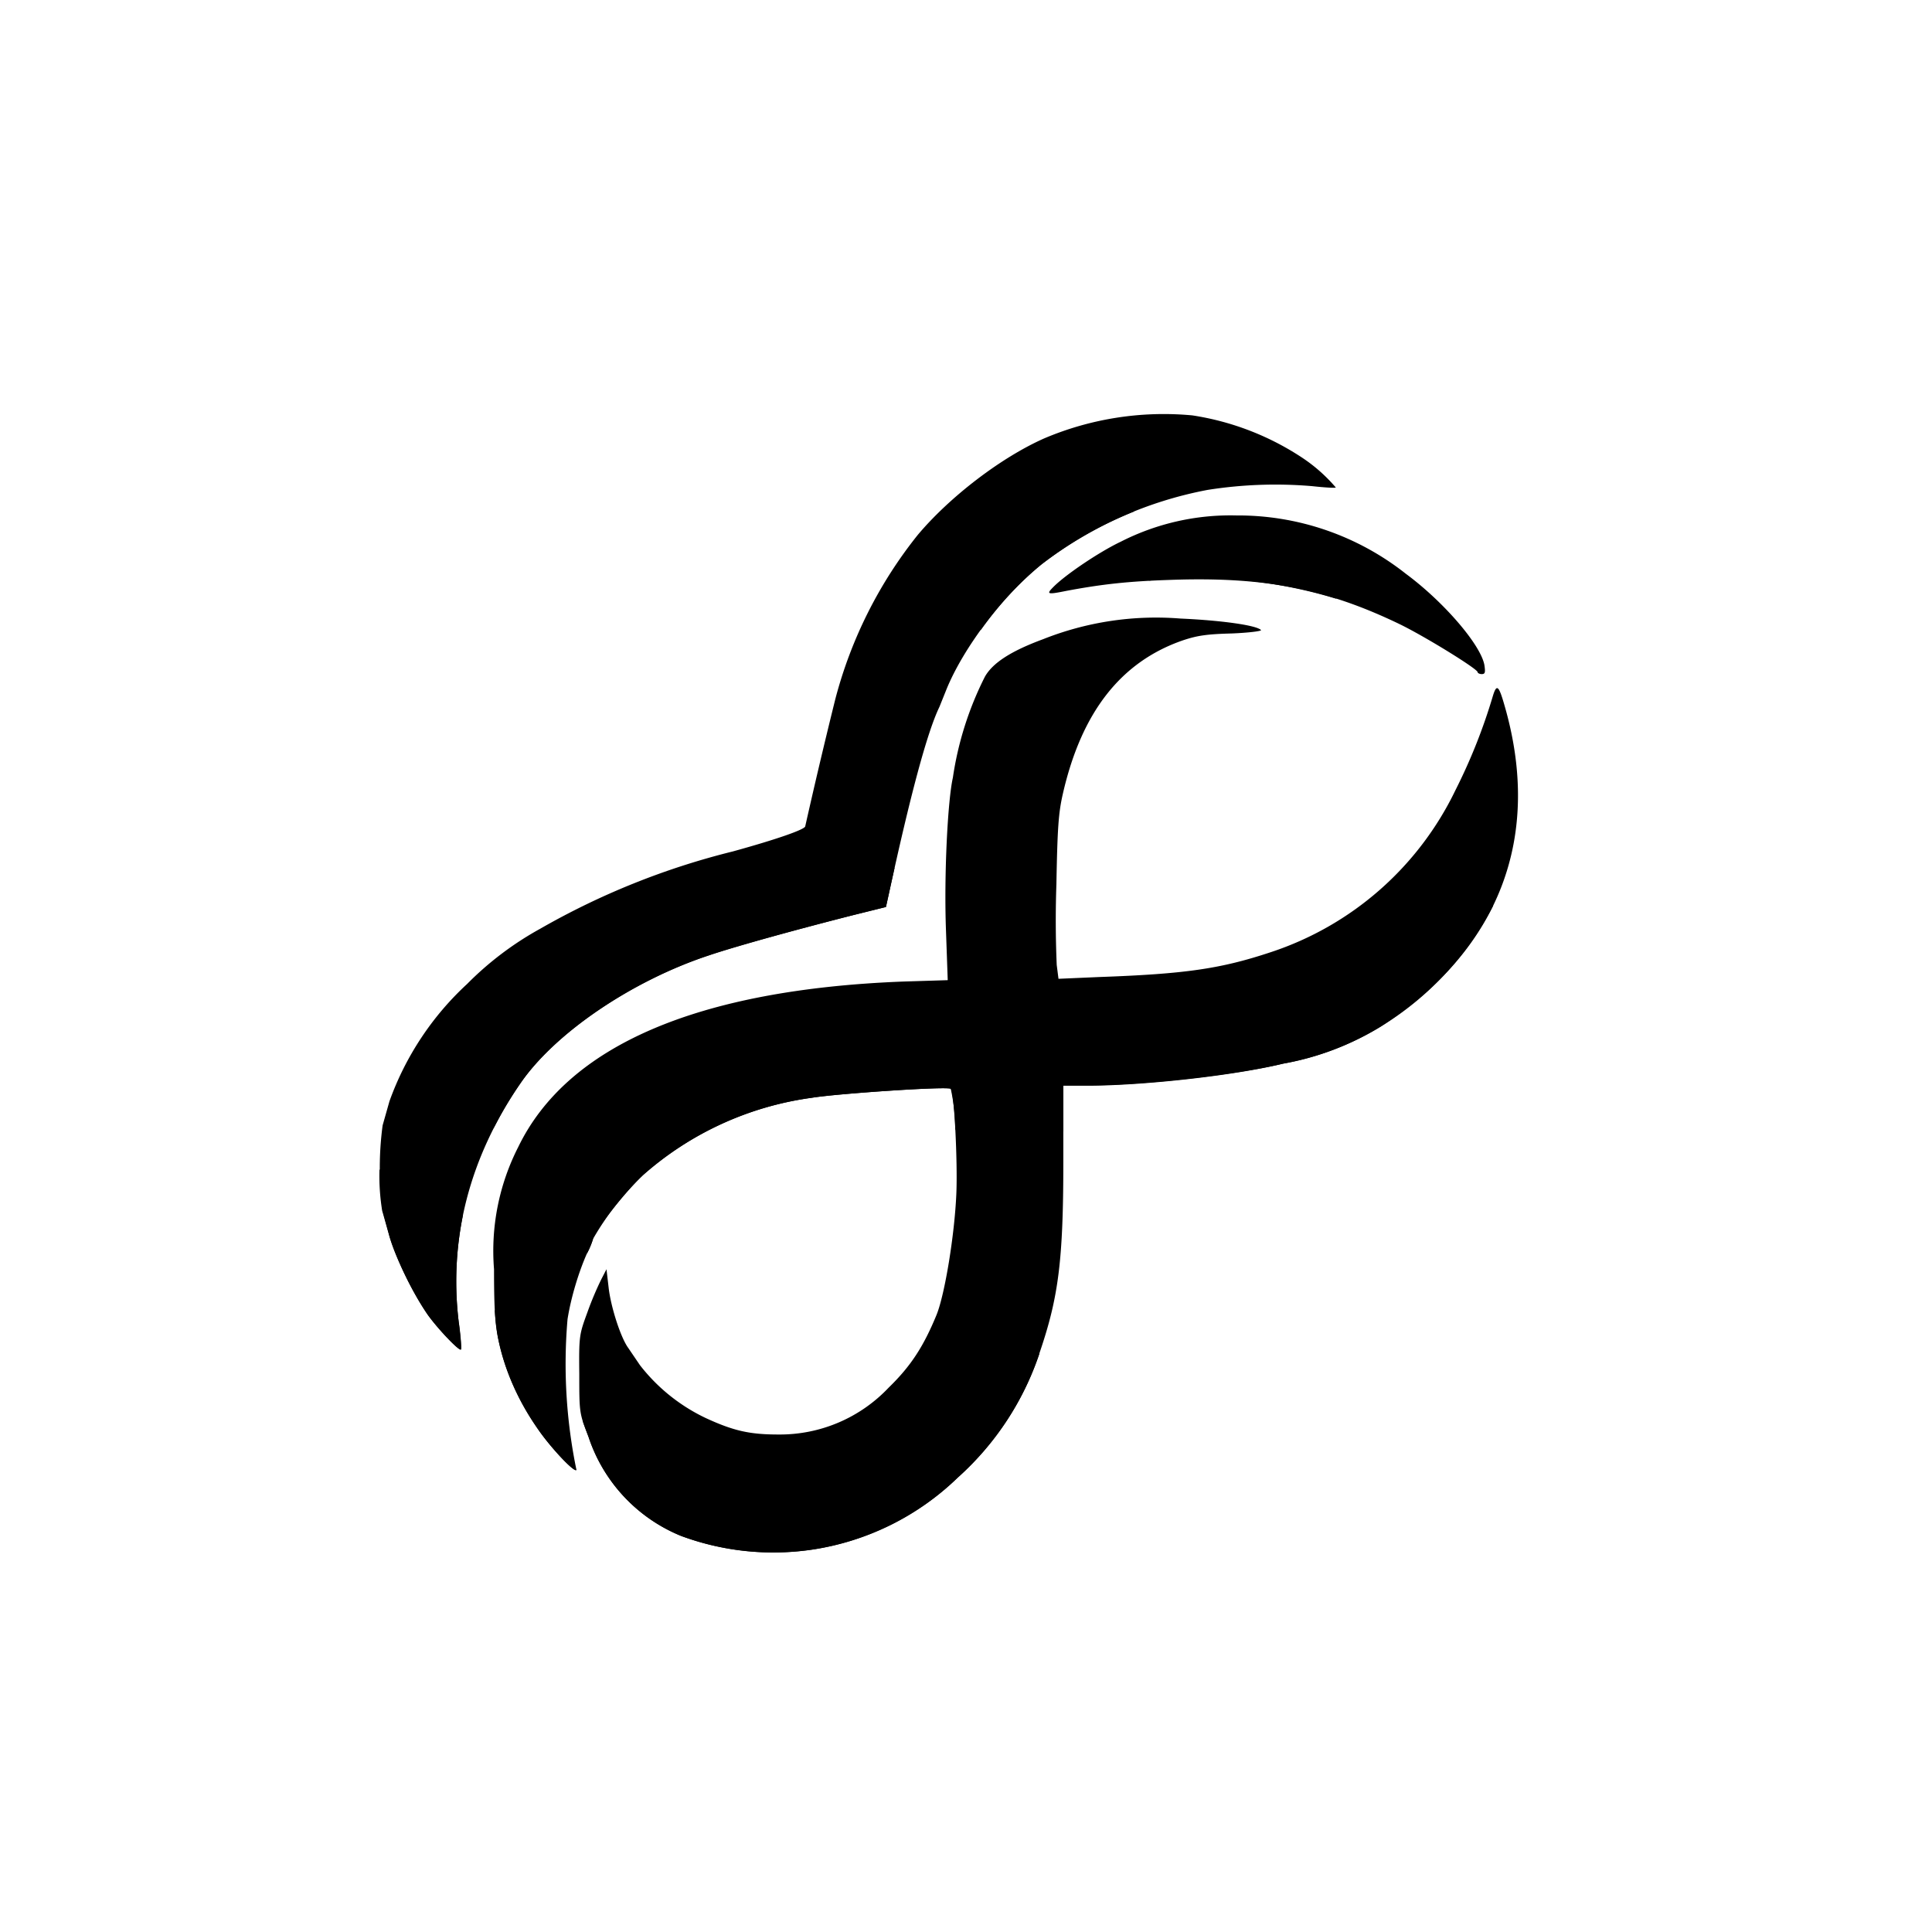
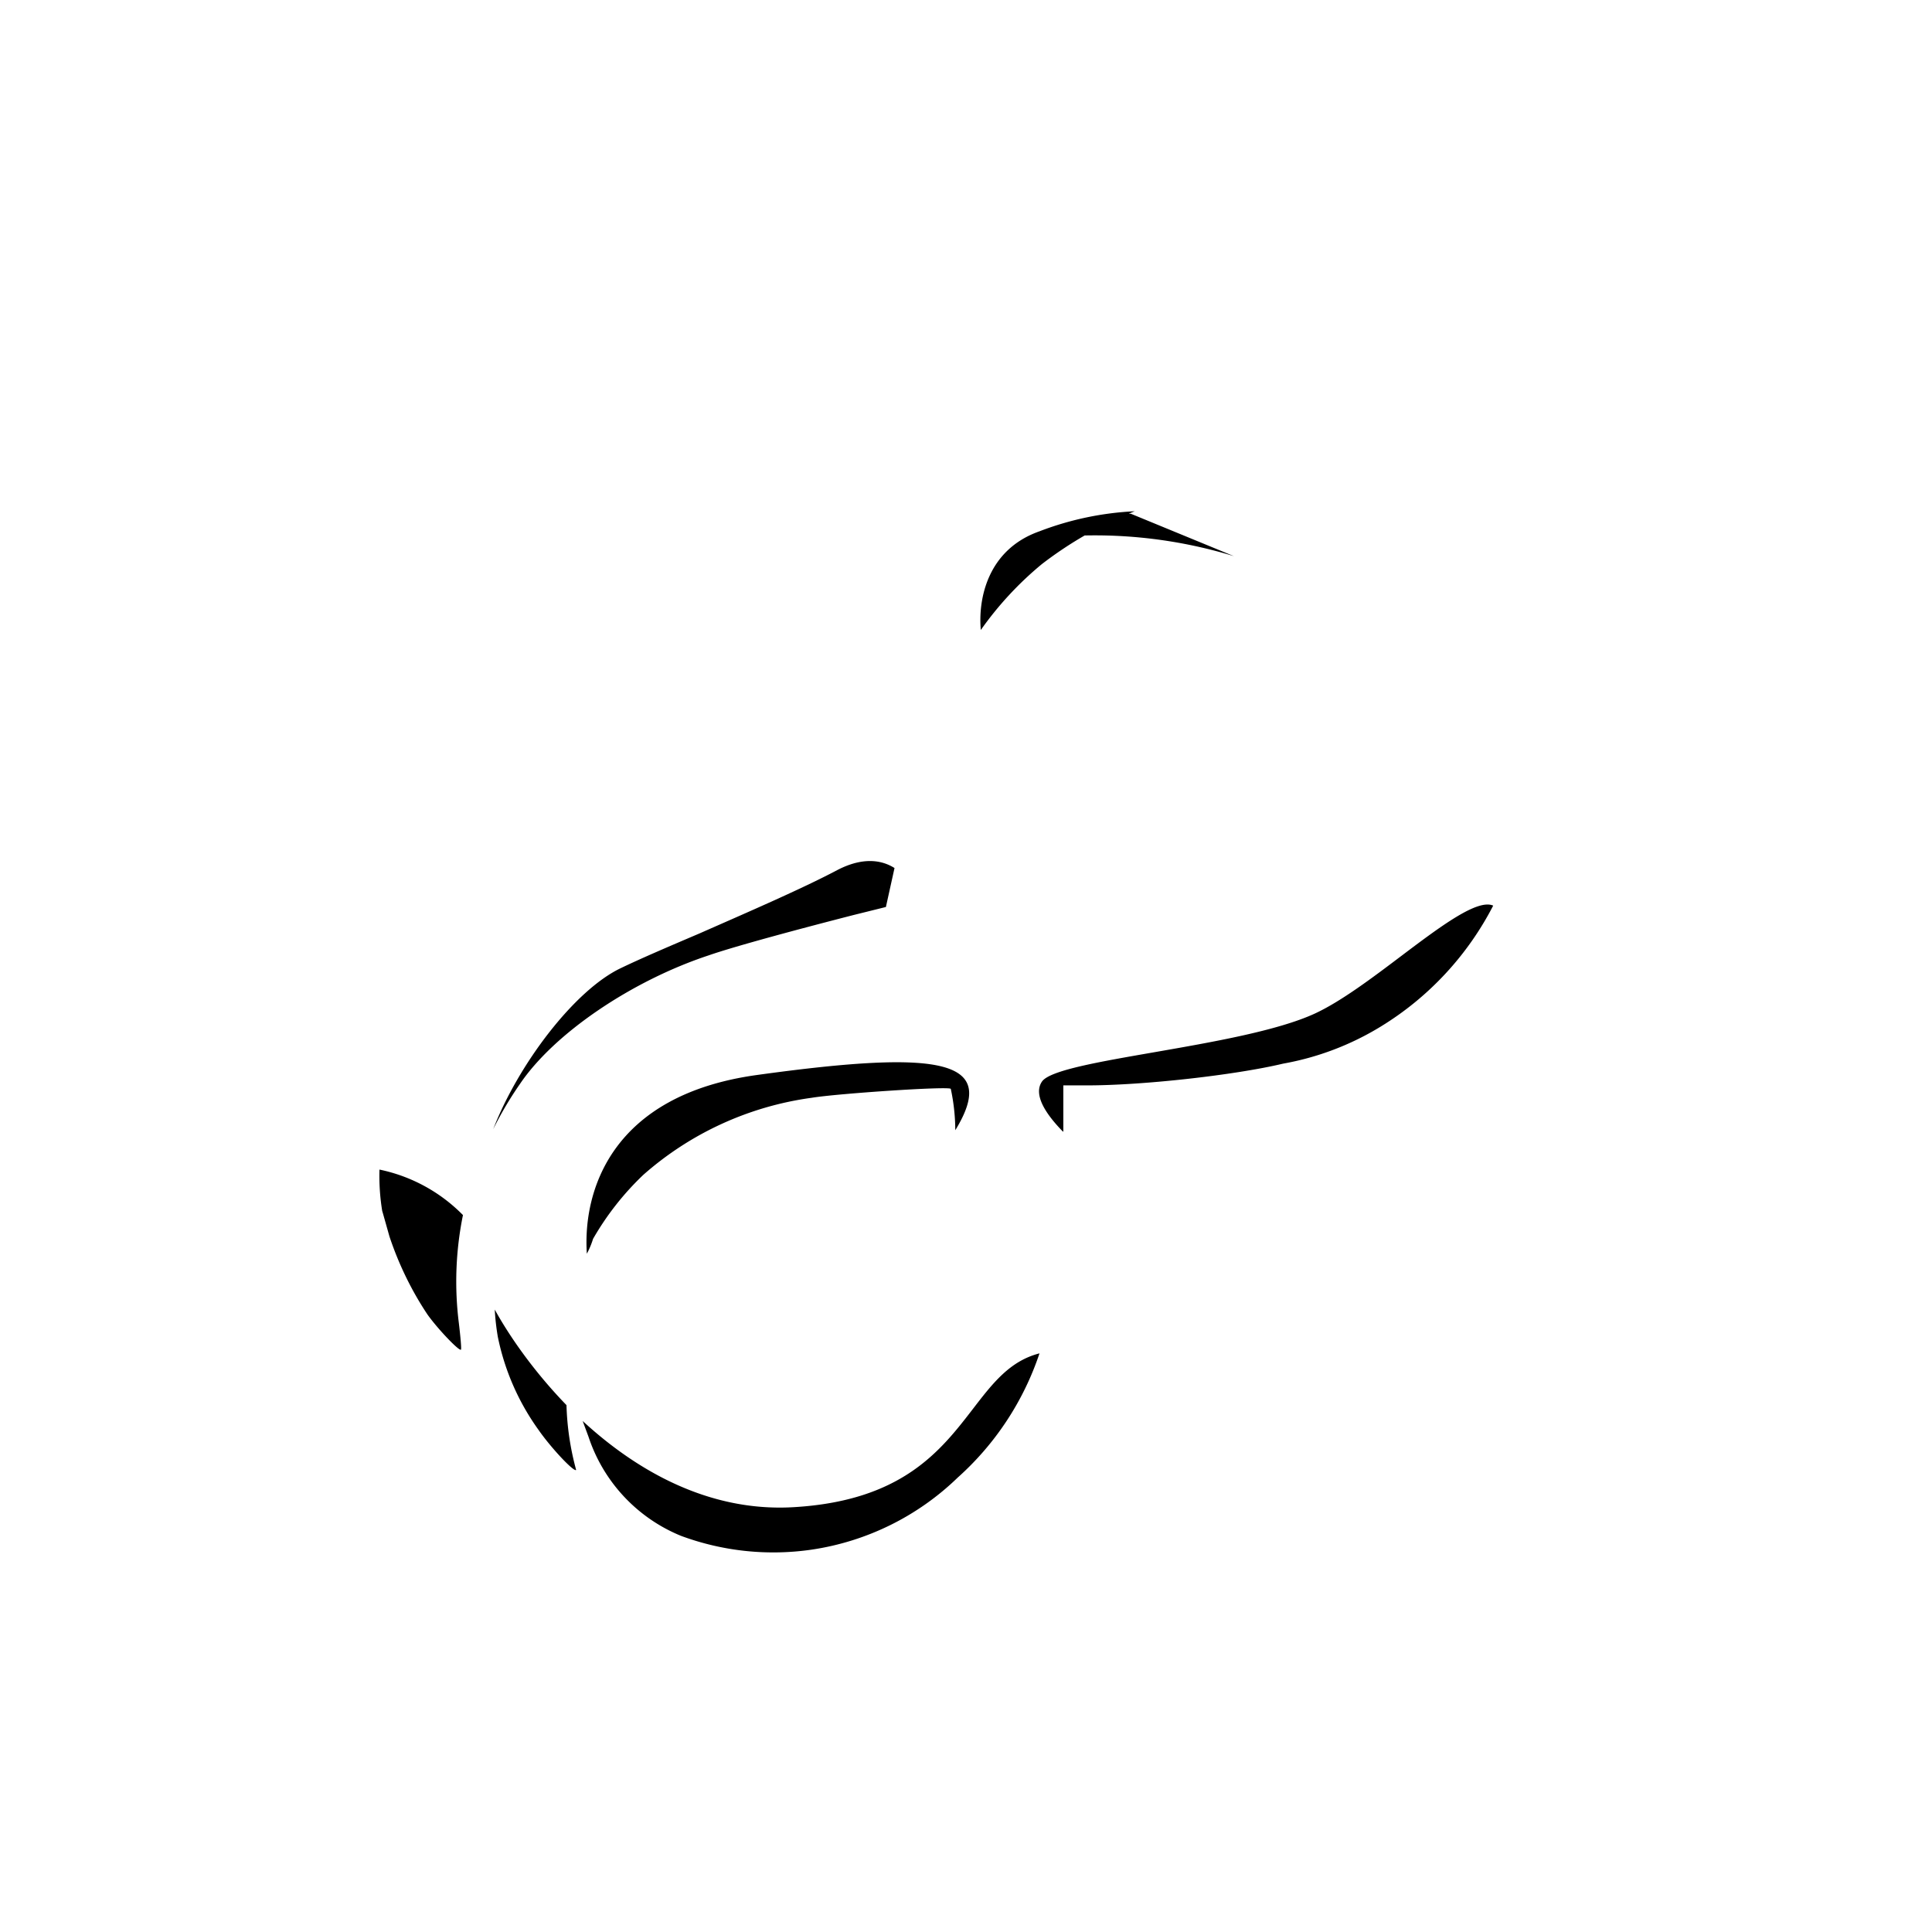
<svg xmlns="http://www.w3.org/2000/svg" width="800" height="800" viewBox="0 0 24 24">
-   <path fill="currentColor" d="M10.084 19.251a3.3 3.3 0 0 0 1.813-.895c.471-.422.823-.96 1.02-1.56c.232-.682.292-1.14.292-2.366v-.943h.295c.703 0 1.843-.128 2.435-.274a3.5 3.5 0 0 0 1.217-.463c1.474-.956 2.01-2.357 1.53-3.999c-.069-.24-.095-.257-.142-.102a7 7 0 0 1-.463 1.165a3.9 3.9 0 0 1-2.297 2.015c-.617.205-1.058.27-2.13.308l-.505.022l-.022-.172a13 13 0 0 1-.004-1.003c.013-.707.026-.887.081-1.127c.232-1.011.72-1.637 1.492-1.903c.18-.06.3-.077.608-.085c.214-.009.377-.03.36-.043c-.06-.06-.501-.12-.998-.142a3.8 3.8 0 0 0-1.71.257c-.395.146-.622.292-.72.463c-.2.394-.335.819-.399 1.256c-.064.283-.111 1.204-.086 1.89l.022.626l-.549.017c-2.554.098-4.178.797-4.787 2.057a2.84 2.84 0 0 0-.3 1.517c0 .412.009.652.047.84c.077.403.244.772.506 1.157c.158.227.441.527.471.497a6.5 6.5 0 0 1-.111-1.872c.043-.275.141-.592.24-.815a1 1 0 0 0 .077-.184c0-.077.403-.591.626-.797a3.97 3.97 0 0 1 2.091-.956c.305-.051 1.697-.146 1.727-.111c.043.034.086.913.069 1.303c-.022.514-.142 1.242-.244 1.5c-.163.398-.322.642-.596.908a1.86 1.86 0 0 1-1.367.583c-.356 0-.557-.043-.909-.206a2.26 2.26 0 0 1-.814-.655l-.146-.215c-.094-.128-.218-.514-.244-.754l-.026-.223l-.064.124a4 4 0 0 0-.172.408c-.102.278-.107.295-.102.771c0 .48 0 .484.115.78a2.01 2.01 0 0 0 1.149 1.23a3.3 3.3 0 0 0 1.624.171M5.7 16.436c-.129-1.042.128-2.049.763-2.975c.428-.625 1.384-1.277 2.348-1.594c.33-.111 1.145-.338 1.796-.501l.399-.099l.034-.154c.266-1.226.476-2.014.63-2.332l.086-.214c.214-.527.72-1.191 1.187-1.56A4.86 4.86 0 0 1 15 6.086a5.4 5.4 0 0 1 1.299-.047c.154.017.287.025.295.017a2 2 0 0 0-.428-.377a3.4 3.4 0 0 0-1.355-.519a3.8 3.8 0 0 0-1.842.287c-.54.24-1.175.729-1.57 1.2c-.48.6-.829 1.296-1.023 2.04a74 74 0 0 0-.373 1.577c0 .039-.356.163-.9.313a9.3 9.3 0 0 0-2.392.96c-.334.184-.64.415-.908.686c-.434.4-.765.9-.965 1.457l-.085.3a4 4 0 0 0 0 1.059l.085.317c.06.24.309.741.472.968c.128.18.394.459.416.437c.008-.004 0-.154-.026-.33zm12.74-8.173c-.043-.249-.501-.784-.977-1.136a3.36 3.36 0 0 0-2.104-.724a3 3 0 0 0-1.436.326c-.27.128-.694.415-.84.565c-.085.086-.077.095.159.047c.45-.085.78-.12 1.285-.137c1.17-.043 1.942.107 2.859.549c.317.154.969.557.969.596c0 .012.025.025.051.025c.043 0 .047-.021.034-.111" />
-   <path fill="currentColor" d="M5.751 15.094c-.09.442-.107.895-.051 1.342c.021.175.034.325.026.33c-.022.021-.288-.257-.416-.437c-.2-.3-.358-.627-.472-.969l-.081-.287l-.009-.03a2.7 2.7 0 0 1-.034-.514a2.03 2.03 0 0 1 1.037.565m3.652-1.74c2.348-.325 2.991-.175 2.464.686a2.5 2.5 0 0 0-.056-.514c-.03-.035-1.422.06-1.727.111a3.97 3.97 0 0 0-2.091.956a3.5 3.5 0 0 0-.626.797a1 1 0 0 1-.077.184c-.052-.784.308-1.971 2.113-2.22m3.806.703v-.574h.295c.703 0 1.843-.129 2.435-.27a3.5 3.5 0 0 0 1.217-.463a3.8 3.8 0 0 0 1.393-1.5c-.193-.086-.643.249-1.136.621c-.364.275-.755.57-1.08.72c-.467.215-1.282.356-1.993.48c-.69.12-1.286.223-1.393.36c-.124.172.064.429.257.626zM12.913 6.6a3.8 3.8 0 0 1 1.183-.249a4.8 4.8 0 0 0-1.153.656a4.2 4.2 0 0 0-.759.819c-.034-.369.073-.995.729-1.226M10.4 10.809c.313-.163.549-.129.712-.026l-.073.33l-.034.154l-.399.099c-.651.167-1.466.385-1.8.501c-.96.317-1.92.969-2.344 1.594q-.193.277-.335.566c.309-.801 1.008-1.727 1.586-2.001c.249-.12.6-.27.973-.429c.604-.266 1.277-.557 1.714-.788m4.929-3.9c.489.025.956.287 1.277.531a5.9 5.9 0 0 0-2.336-.227a1.73 1.73 0 0 1 1.055-.3zM10.084 19.25a3.3 3.3 0 0 0 1.813-.895a3.6 3.6 0 0 0 1.016-1.543c-.369.094-.583.373-.827.69c-.403.523-.883 1.144-2.233 1.221c-1.05.06-1.946-.454-2.615-1.071l.073.197a2.01 2.01 0 0 0 1.149 1.23a3.3 3.3 0 0 0 1.624.171m-3.9-2.644a3 3 0 0 1-.038-.338c.184.334.488.771.891 1.187q.012.41.12.805c-.026.03-.309-.27-.467-.497a3 3 0 0 1-.506-1.157" />
+   <path fill="currentColor" d="M5.751 15.094c-.09.442-.107.895-.051 1.342c.021.175.034.325.026.33c-.022.021-.288-.257-.416-.437c-.2-.3-.358-.627-.472-.969l-.081-.287l-.009-.03a2.7 2.7 0 0 1-.034-.514a2.03 2.03 0 0 1 1.037.565m3.652-1.74c2.348-.325 2.991-.175 2.464.686a2.5 2.5 0 0 0-.056-.514c-.03-.035-1.422.06-1.727.111a3.97 3.97 0 0 0-2.091.956a3.5 3.5 0 0 0-.626.797a1 1 0 0 1-.077.184c-.052-.784.308-1.971 2.113-2.22m3.806.703v-.574h.295c.703 0 1.843-.129 2.435-.27a3.5 3.5 0 0 0 1.217-.463a3.8 3.8 0 0 0 1.393-1.5c-.193-.086-.643.249-1.136.621c-.364.275-.755.57-1.08.72c-.467.215-1.282.356-1.993.48c-.69.12-1.286.223-1.393.36c-.124.172.064.429.257.626zM12.913 6.6a3.8 3.8 0 0 1 1.183-.249a4.8 4.8 0 0 0-1.153.656a4.2 4.2 0 0 0-.759.819c-.034-.369.073-.995.729-1.226M10.4 10.809c.313-.163.549-.129.712-.026l-.073.33l-.034.154l-.399.099c-.651.167-1.466.385-1.8.501c-.96.317-1.92.969-2.344 1.594q-.193.277-.335.566c.309-.801 1.008-1.727 1.586-2.001c.249-.12.6-.27.973-.429c.604-.266 1.277-.557 1.714-.788m4.929-3.9a5.9 5.9 0 0 0-2.336-.227a1.73 1.73 0 0 1 1.055-.3zM10.084 19.25a3.3 3.3 0 0 0 1.813-.895a3.6 3.6 0 0 0 1.016-1.543c-.369.094-.583.373-.827.69c-.403.523-.883 1.144-2.233 1.221c-1.05.06-1.946-.454-2.615-1.071l.073.197a2.01 2.01 0 0 0 1.149 1.23a3.3 3.3 0 0 0 1.624.171m-3.9-2.644a3 3 0 0 1-.038-.338c.184.334.488.771.891 1.187q.012.41.12.805c-.026.03-.309-.27-.467-.497a3 3 0 0 1-.506-1.157" />
</svg>